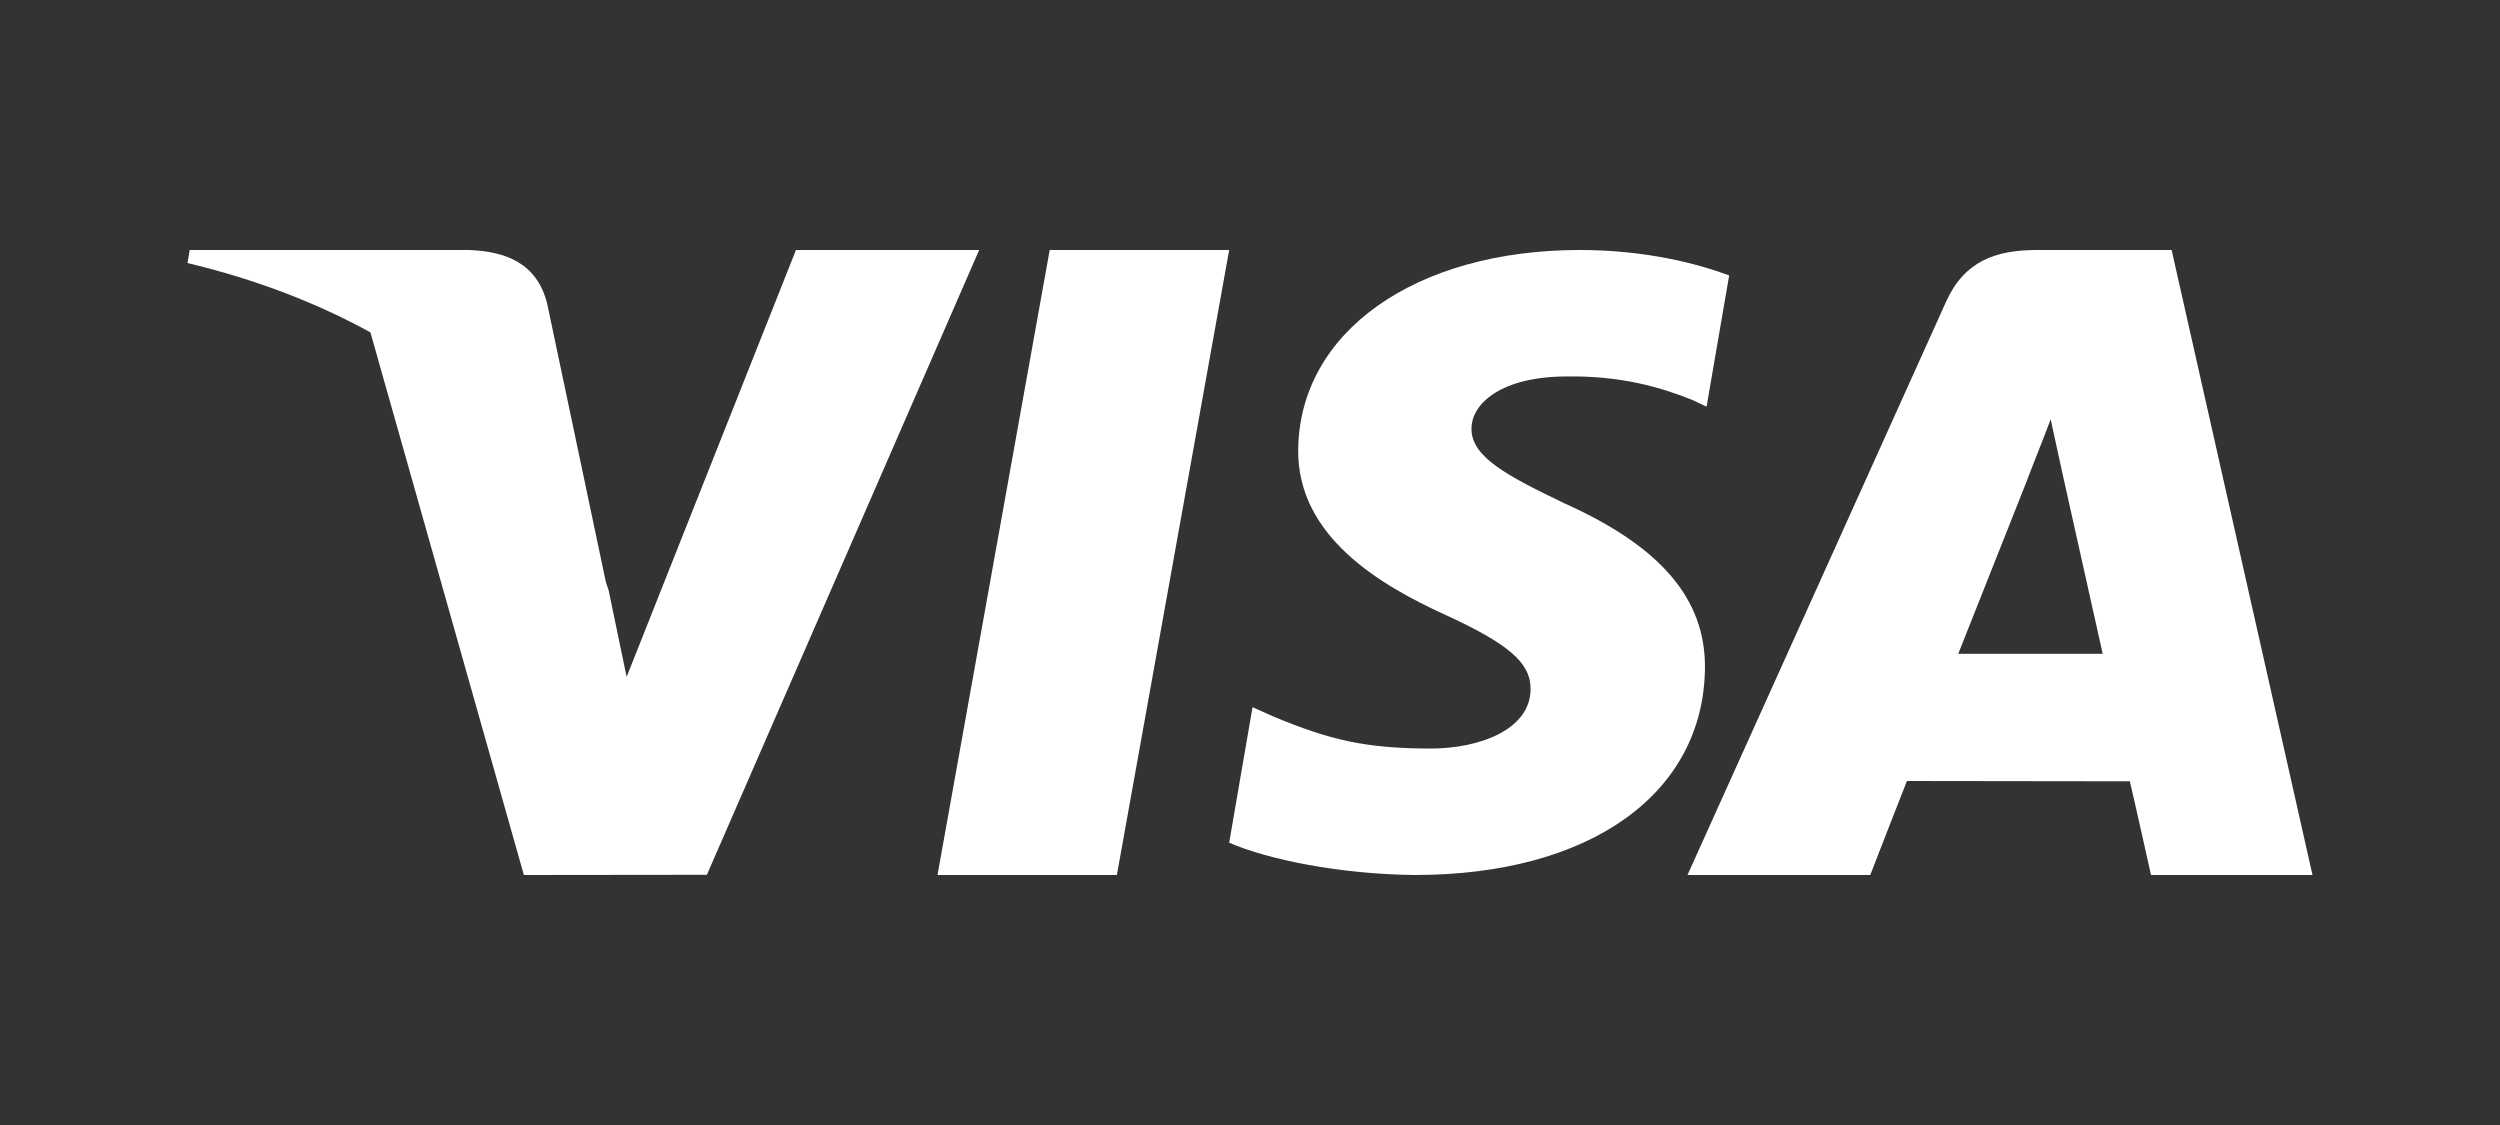
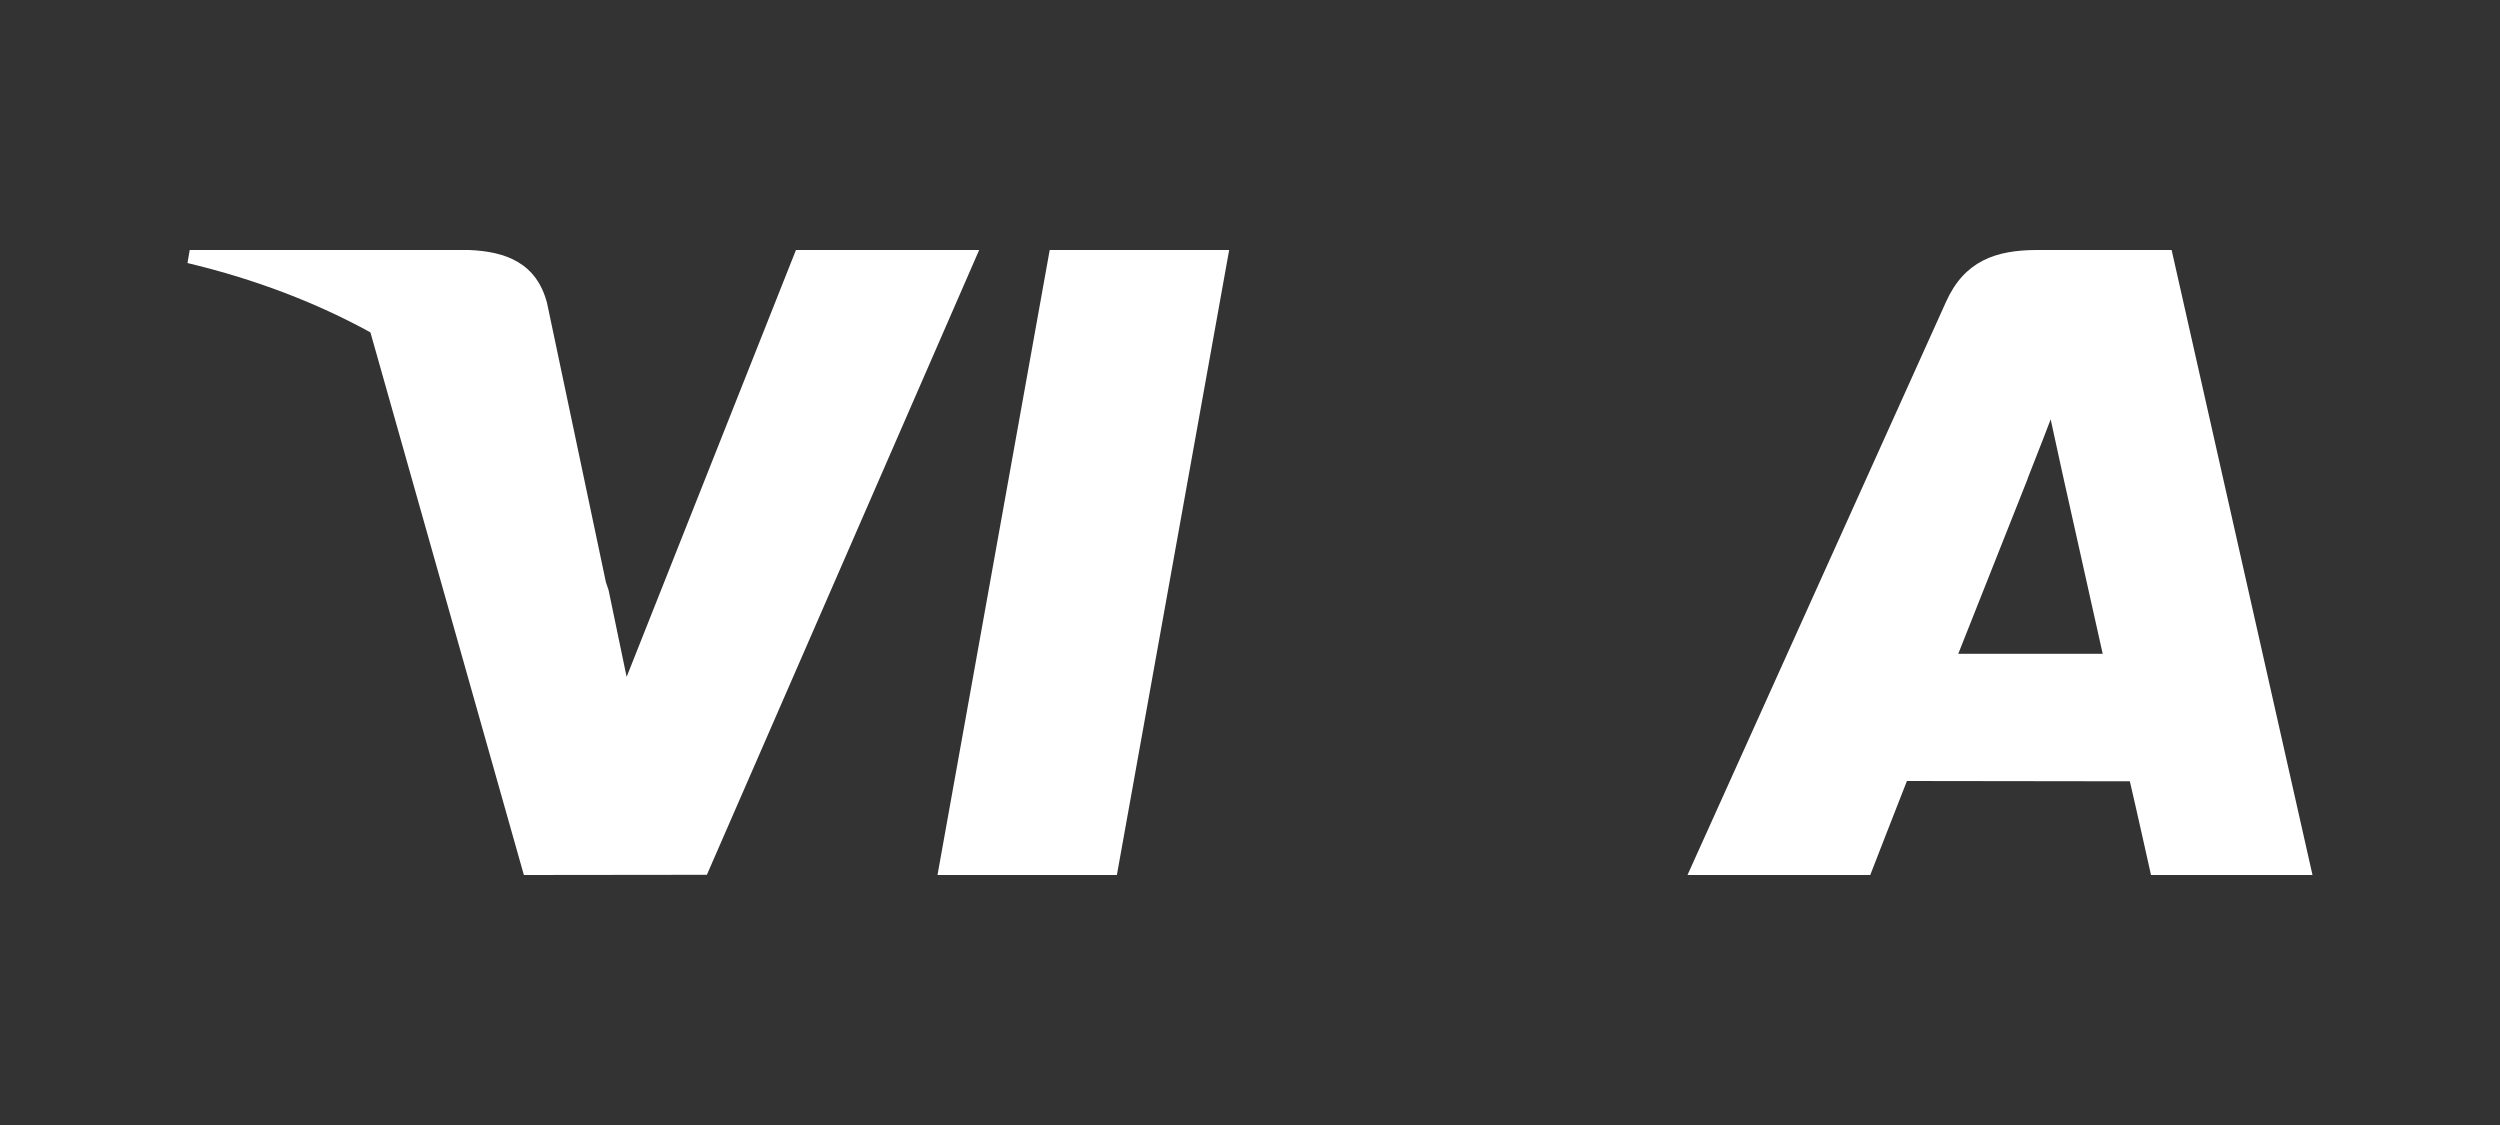
<svg xmlns="http://www.w3.org/2000/svg" width="60" height="27" viewBox="0 0 60 27" fill="none">
  <rect x="0" y="0" width="60" height="27" fill="#333333" stroke="none" />
  <path d="M22.5 21L25.193 6H29.5L26.805 21H22.5Z" fill="white" />
-   <path d="M41.5 6.61C40.708 6.316 39.466 6 37.916 6C33.964 6 31.181 7.971 31.157 10.796C31.135 12.884 33.144 14.049 34.661 14.744C36.218 15.456 36.741 15.91 36.734 16.546C36.724 17.52 35.49 17.965 34.341 17.965C32.74 17.965 31.89 17.745 30.577 17.203L30.061 16.972L29.5 20.225C30.434 20.63 32.161 20.982 33.955 21C38.159 21 40.888 19.052 40.919 16.035C40.934 14.382 39.868 13.124 37.561 12.087C36.163 11.415 35.307 10.966 35.316 10.285C35.316 9.681 36.041 9.035 37.606 9.035C38.914 9.015 39.862 9.298 40.6 9.592L40.958 9.76L41.5 6.61Z" fill="white" />
  <path d="M52.119 6H48.891C47.891 6 47.143 6.267 46.704 7.245L40.5 21H44.886C44.886 21 45.604 19.151 45.766 18.744C46.245 18.744 50.507 18.751 51.116 18.751C51.241 19.276 51.624 21 51.624 21H55.5L52.119 6ZM46.998 15.692C47.343 14.827 48.662 11.496 48.662 11.496C48.638 11.536 49.005 10.627 49.216 10.064L49.498 11.358C49.498 11.358 50.298 14.941 50.465 15.692H46.998V15.692Z" fill="white" />
  <path d="M4.553 6L4.5 6.313C6.141 6.704 7.607 7.272 8.89 7.977L12.573 21L16.965 20.995L23.5 6H19.103L15.039 16.245L14.606 14.163C14.585 14.099 14.563 14.034 14.541 13.97L13.128 7.268C12.877 6.317 12.148 6.033 11.247 6H4.553Z" fill="white" />
</svg>